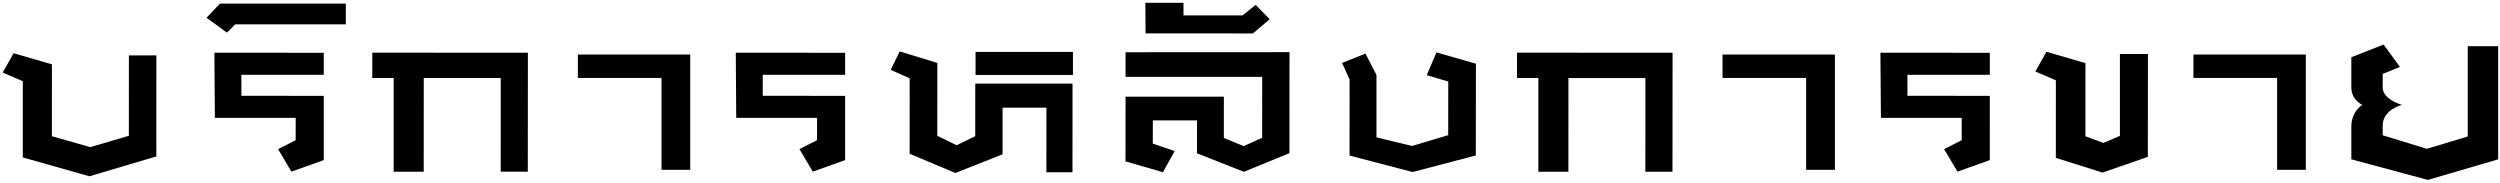
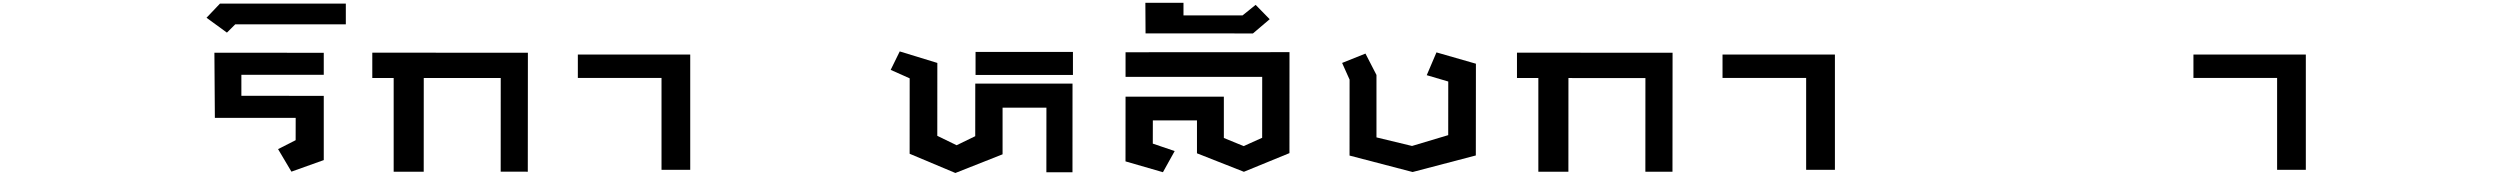
<svg xmlns="http://www.w3.org/2000/svg" width="545" height="40" viewBox="0 0 545 40" fill="none">
-   <path d="M2.97 11.6L11.32 14.03L11.31 29.7L19.67 32.07L28.09 29.6L28.1 12.07H34.09L34.08 34.1L19.49 38.43L4.97 34.32V17.71L0.59 15.81L2.97 11.6Z" fill="black" />
  <path d="M46.74 11.49L70.58 11.51V16.31L52.62 16.3V20.88L70.58 20.9V34.9L63.53 37.42L60.62 32.51L64.45 30.56L64.46 25.69H46.84L46.74 11.49Z" fill="black" />
  <path d="M47.95 0.79H75.39V5.31H51.28L49.47 7.11L45.02 3.87L47.95 0.79Z" fill="black" />
  <path d="M125.97 11.89H150.47V37.02H144.21V16.99H125.97V11.89Z" fill="black" />
-   <path d="M160.4 11.49L184.24 11.51V16.31L166.28 16.3V20.88L184.24 20.9V34.9L177.19 37.42L174.28 32.5L178.11 30.56L178.12 25.69H160.5L160.4 11.49Z" fill="black" />
  <path d="M81.17 11.48L81.16 11.64V17H85.82V37.431H92.37L92.38 17.011H109.16L109.15 37.42L115.06 37.431L115.08 11.501L81.17 11.48Z" fill="black" />
  <path d="M196.14 11.21L204.34 13.72L204.33 29.61L208.54 31.66L212.6 29.69L212.61 18.22L233.81 18.23L233.8 37.56H228.11L228.12 23.47H218.56V33.64L208.27 37.71L198.3 33.52L198.31 17.08L194.17 15.23L196.14 11.21Z" fill="black" />
  <path d="M233.9 11.32H212.67V16.34H233.9V11.32Z" fill="black" />
  <path d="M281.1 33.38L271.17 37.45L260.94 33.42V26.25L251.32 26.24L251.31 31.31L256.08 32.93L253.52 37.54L245.36 35.18L245.37 21.07L266.8 21.08V30.08L271.12 31.85L275.15 30.04L275.16 16.76L245.37 16.75V11.39L281.11 11.37L281.1 33.38Z" fill="black" />
  <path d="M249.69 0.61H258V3.35L270.87 3.36L273.73 1.06L276.79 4.19L273.14 7.29L249.73 7.28L249.69 0.61Z" fill="black" />
  <path d="M313.15 11.42L311.03 16.39L315.72 17.77L315.71 29.46L307.82 31.82L300.07 29.95V16.34L297.67 11.68L292.58 13.72L294.21 17.36L294.2 33.92H294.23L307.95 37.5L321.73 33.89L321.75 13.89L313.15 11.42Z" fill="black" />
  <path d="M375.51 11.89H400.01V37.02H393.74V16.99H375.51V11.89Z" fill="black" />
-   <path d="M409.93 11.49L433.78 11.51V16.31L415.82 16.3V20.88L433.78 20.9L433.77 34.9L426.73 37.42L423.82 32.51L427.65 30.56V25.69H410.04L409.93 11.49Z" fill="black" />
  <path d="M330.71 11.48L330.7 11.64V17H335.36V37.431H341.91L341.92 17.011L358.7 17.02L358.69 37.431H364.6L364.62 11.501L330.71 11.48Z" fill="black" />
-   <path d="M446.13 11.29L454.63 13.76L454.62 29.71L458.53 31.15L462.14 29.62V11.77H468.25L468.23 34.2L458.35 37.62L448.17 34.42L448.18 17.51L443.71 15.58L446.13 11.29Z" fill="black" />
  <path d="M478.17 11.89H502.67V37.02H496.41V16.99H478.17V11.89Z" fill="black" />
-   <path d="M544.6 34.48V10.07H537.97V29.75L529.05 32.44L519.43 29.49V27.36C519.43 23.89 523.62 22.86 523.62 22.86C519.28 21.48 519.43 19.22 519.43 19.22V16.11L523.19 14.59L519.62 9.71L512.59 12.48V19.06C512.59 21.83 514.99 22.86 514.99 22.86C514.99 22.86 512.59 24.24 512.59 27.59V34.73L529.27 39.22L544.62 34.73L544.6 34.48Z" fill="black" />
</svg>